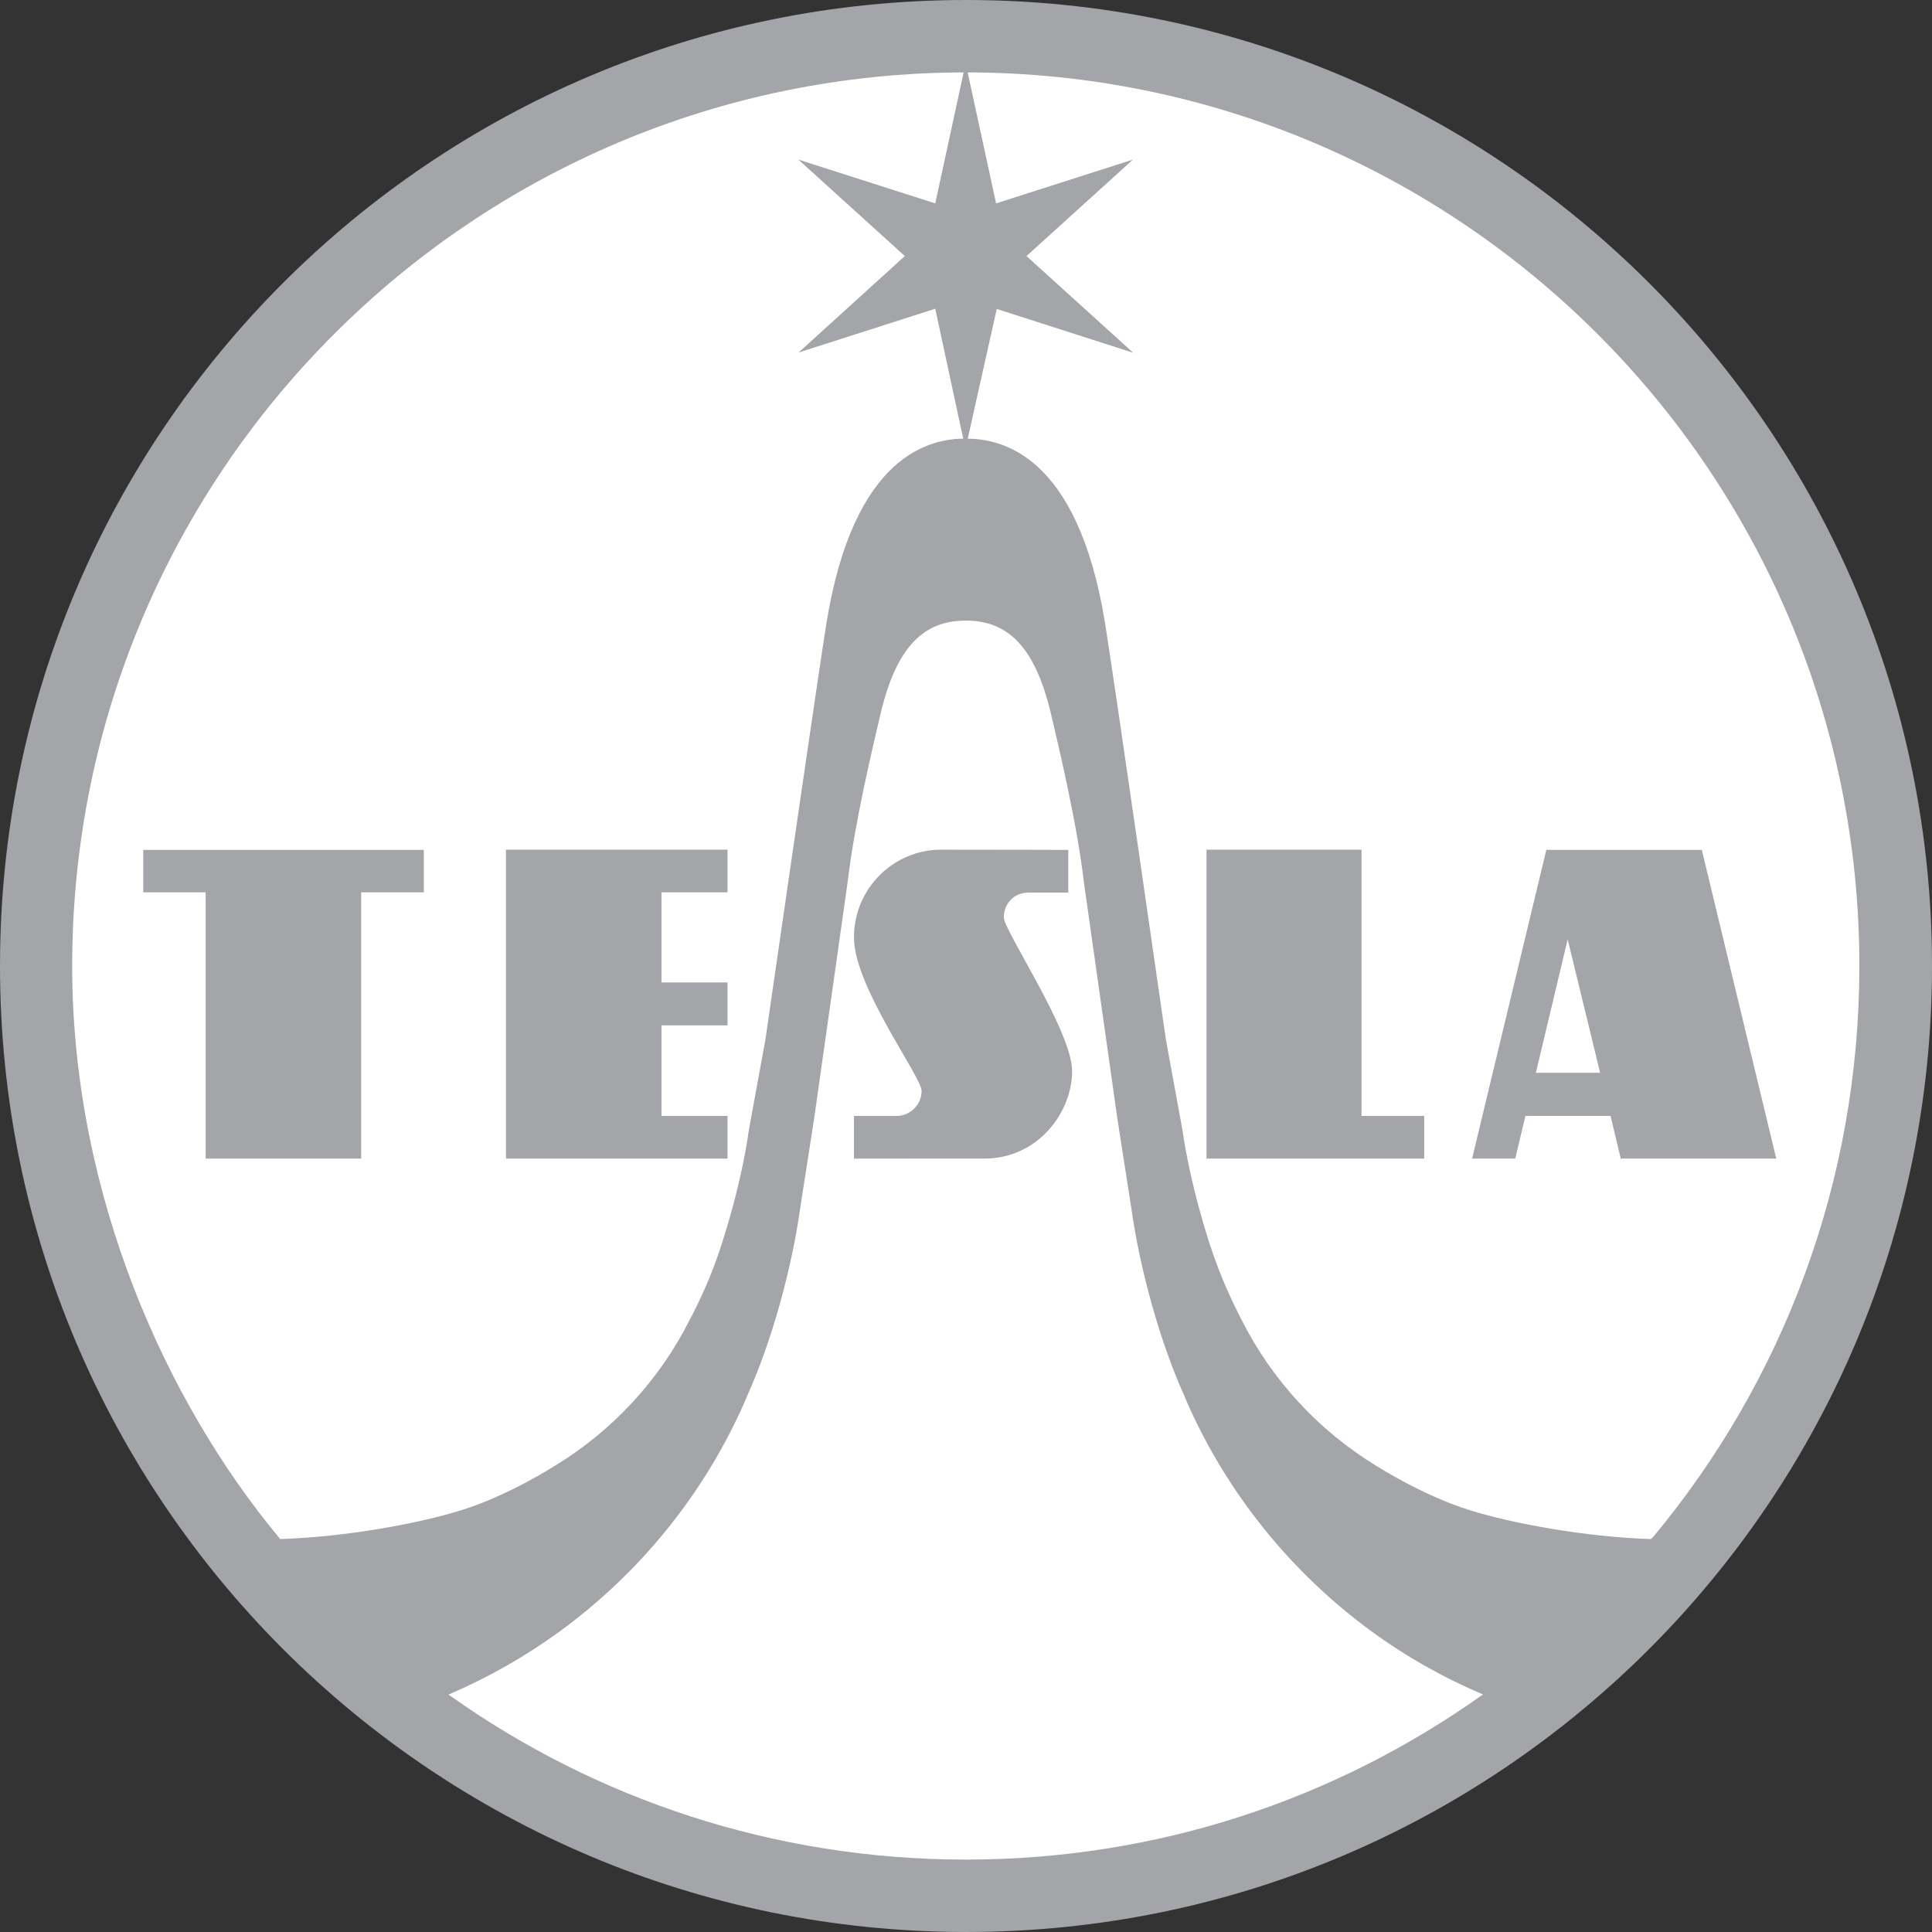
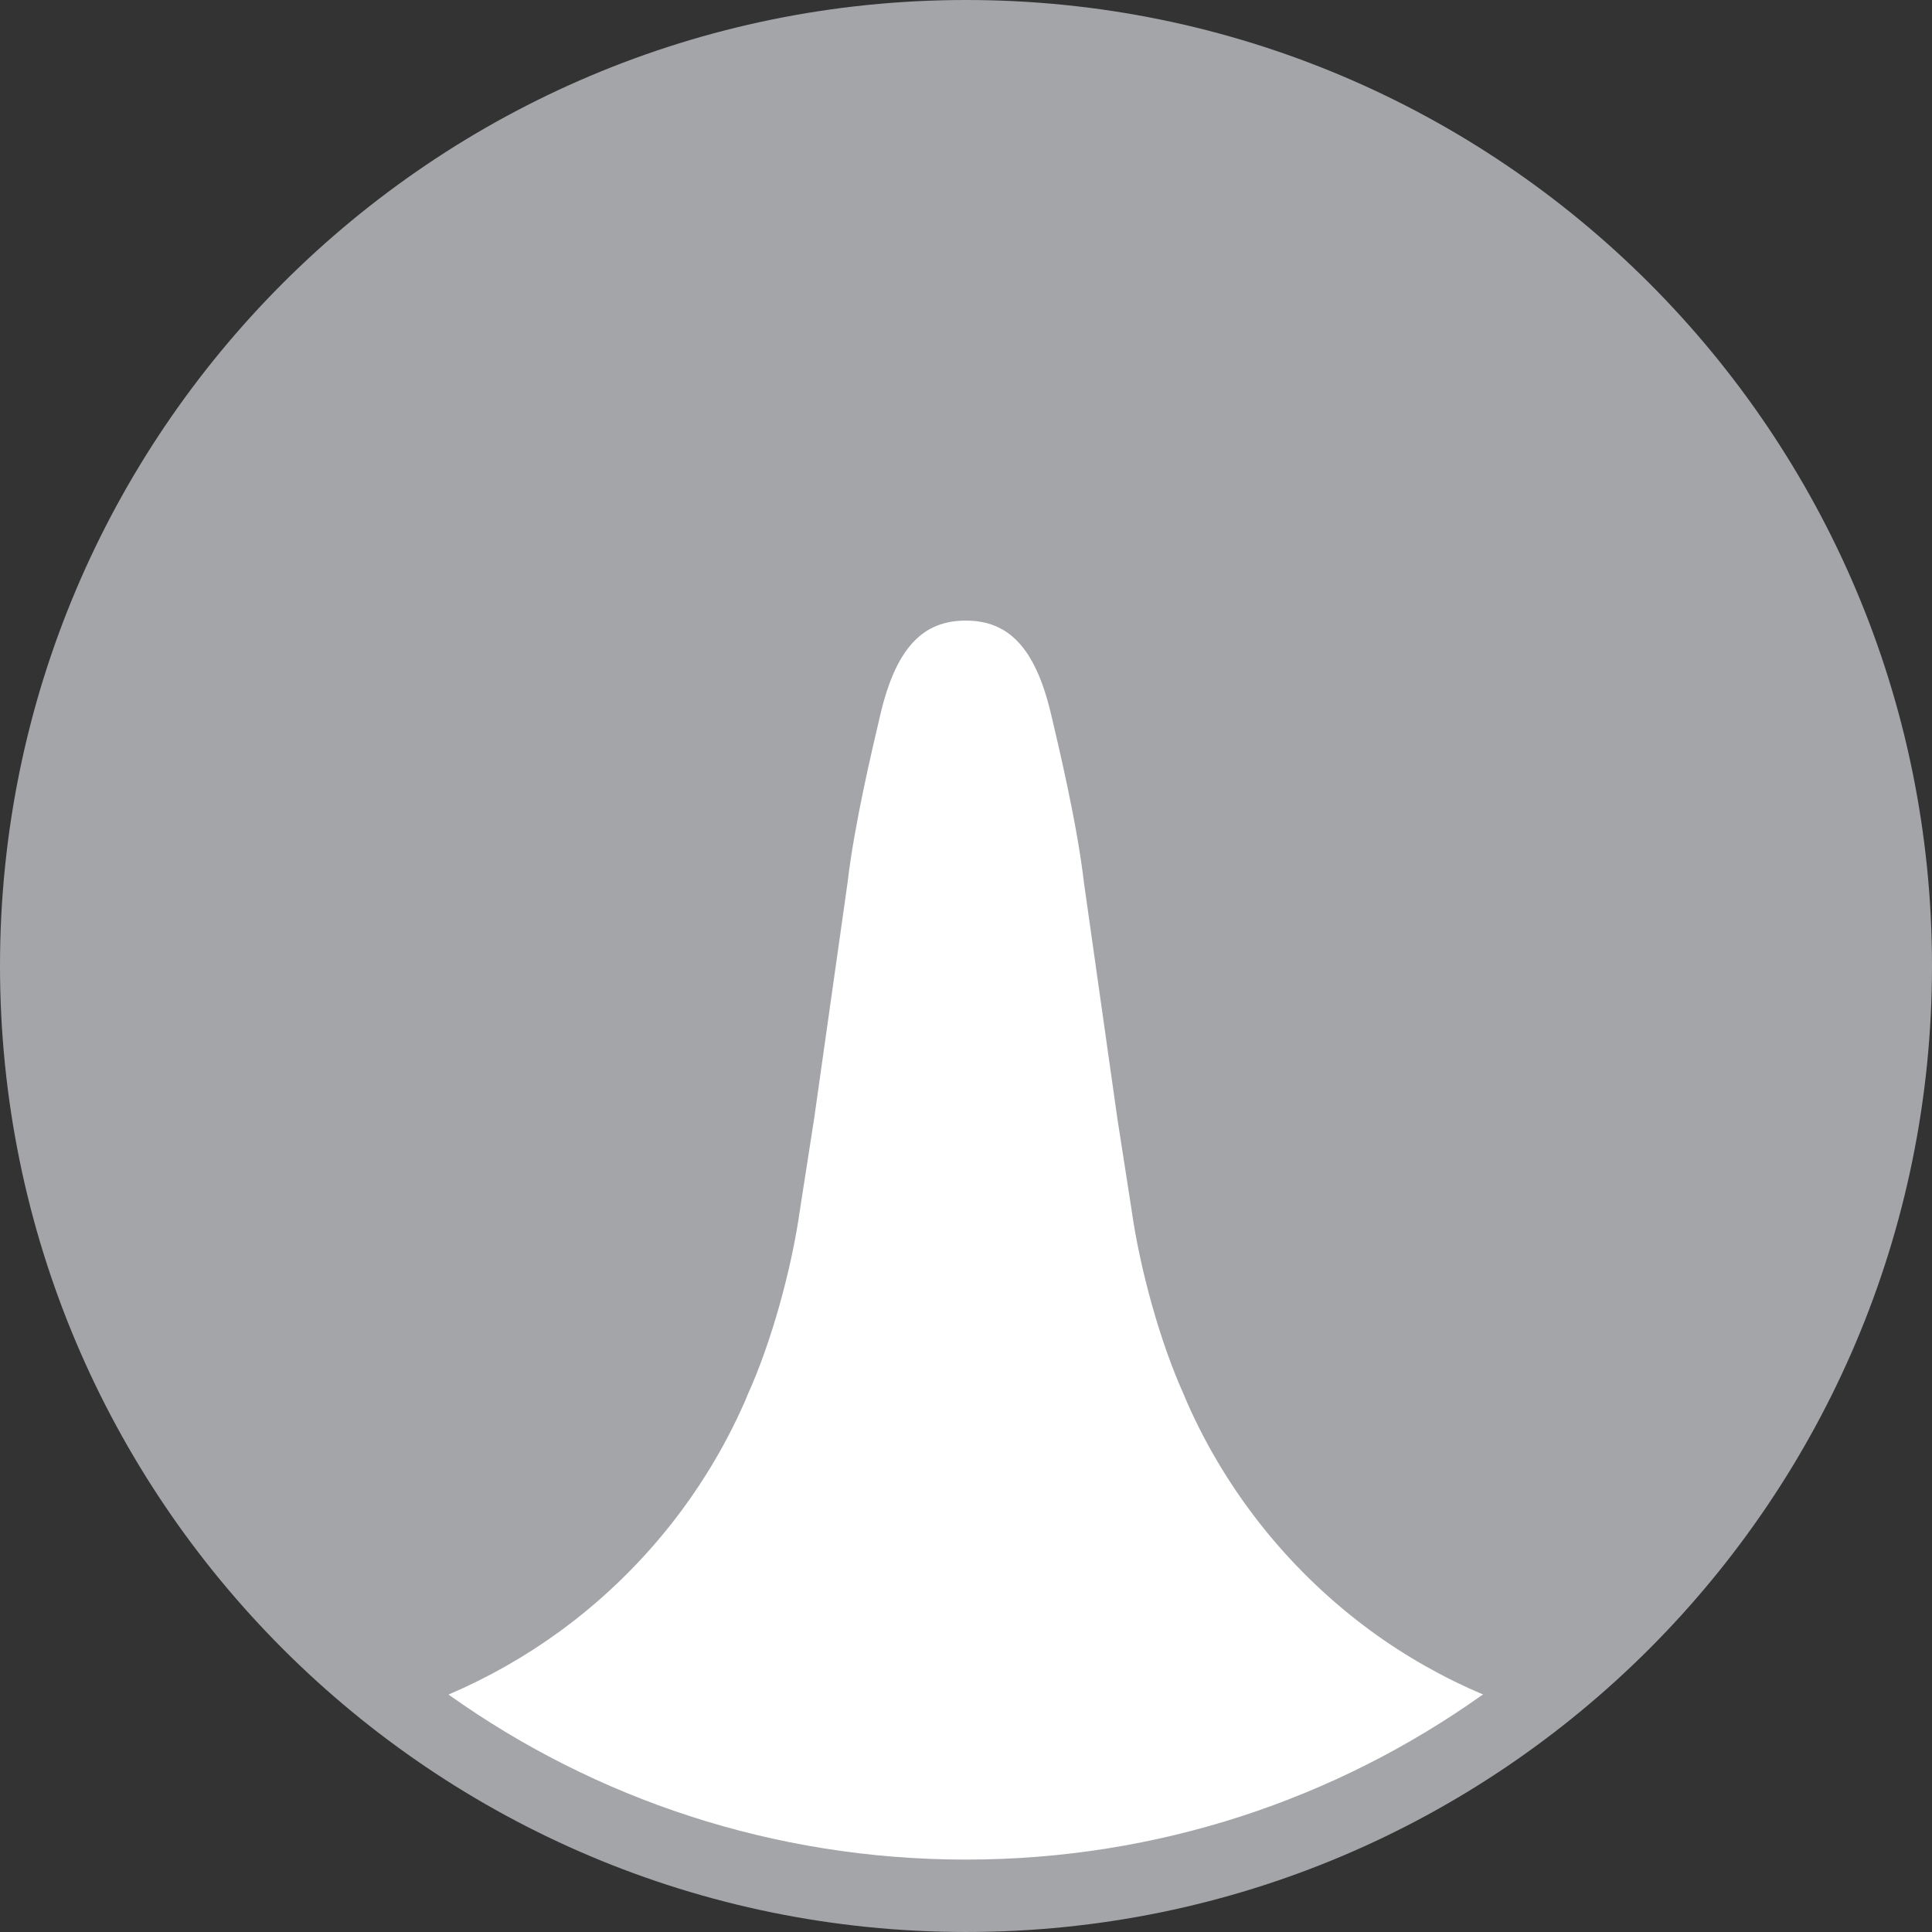
<svg xmlns="http://www.w3.org/2000/svg" version="1.1" id="Layer_1" x="0px" y="0px" width="172.984px" height="172.983px" viewBox="0 0 172.984 172.983" enable-background="new 0 0 172.984 172.983" xml:space="preserve">
  <rect x="0" y="0" width="172.984" height="172.983" fill="#333333" stroke="none" />
  <g>
    <path fill-rule="evenodd" clip-rule="evenodd" fill="#A3A5A8" d="M86.501,172.983c47.763,0,86.483-38.717,86.483-86.501   C172.984,38.739,134.265,0,86.501,0S0,38.739,0,86.482C0,134.266,38.738,172.983,86.501,172.983L86.501,172.983z" />
-     <path fill-rule="evenodd" clip-rule="evenodd" fill="#FFFFFF" d="M86.481,39.268h-0.021c-3.069,0-10.02,1.28-12.479,16.625   c-0.752,4.675-5.447,37.174-5.447,37.174l-1.483,8.109c-0.65,4.676-2.236,9.898-3.191,12.379c-0.955,2.5-2.114,4.633-2.114,4.633   c-2.724,5.406-6.93,9.939-12.093,13.068c0,0-4.065,2.623-8.292,3.943c-3.862,1.219-10.447,2.418-16.28,2.602l-0.142-0.184   C15,125.647,6.463,107.112,6.463,86.482c0-44.166,35.833-79.999,80.019-79.999c44.187,0,79.999,35.833,79.999,79.999   c0,19.431-6.912,37.233-18.435,51.097l-0.224,0.223c-5.833-0.184-12.399-1.383-16.28-2.602c-4.207-1.32-8.293-3.943-8.293-3.943   c-5.143-3.129-9.349-7.662-12.072-13.068c0,0-1.139-2.133-2.095-4.633c-0.976-2.48-2.539-7.703-3.21-12.379l-1.484-8.109   c0,0-4.676-32.499-5.428-37.174c-2.458-15.345-9.41-16.625-12.499-16.625l0,0H86.481L86.481,39.268z" />
    <polygon fill-rule="evenodd" clip-rule="evenodd" fill="#FFFFFF" points="86.481,39.268 86.461,39.268 86.481,39.268  " />
    <path fill-rule="evenodd" clip-rule="evenodd" fill="#FFFFFF" d="M132.618,151.827c-13.049,9.246-28.921,14.674-46.137,14.674   c-17.236,0-33.19-5.447-46.238-14.715l-0.082-0.061c3.557-1.525,6.89-3.416,9.979-5.672c7.155-5.223,12.906-12.297,16.524-20.508   c0.081-0.203,0.163-0.406,0.244-0.59c2.155-4.734,3.964-11.299,4.715-16.625l1.28-8.23l2.988-21.098   c0.609-5.224,2.215-11.971,2.947-15.081c1.443-6.098,3.923-8.354,7.622-8.354h0.021h-0.021h0.021c3.699,0,6.179,2.256,7.621,8.354   c0.732,3.11,2.338,9.857,2.947,15.081l2.988,21.098l1.28,8.23c0.753,5.326,2.562,11.891,4.716,16.625   c0.08,0.184,0.163,0.387,0.243,0.59c3.618,8.211,9.37,15.285,16.504,20.508c3.089,2.256,6.463,4.166,10.021,5.672L132.618,151.827   L132.618,151.827z" />
-     <polygon fill-rule="evenodd" clip-rule="evenodd" fill="#A3A5A8" points="91.909,22.926 101.44,14.289 89.186,18.211 86.461,5.65    83.738,18.211 71.482,14.289 81.014,22.926 71.502,31.564 83.738,27.642 86.441,40.202 89.245,27.662 101.46,31.585 91.909,22.926     " />
-     <polygon fill-rule="evenodd" clip-rule="evenodd" fill="#A3A5A8" points="12.825,76.096 37.946,76.096 37.946,79.896    32.336,79.896 32.336,103.737 18.414,103.737 18.414,79.896 12.825,79.896 12.825,76.096  " />
    <polygon fill-rule="evenodd" clip-rule="evenodd" fill="#A3A5A8" points="45.304,76.076 65.14,76.076 65.14,79.896 59.226,79.896    59.226,87.965 65.14,87.965 65.14,91.807 59.226,91.807 59.226,99.917 65.14,99.917 65.14,103.737 45.304,103.737 45.304,76.076     " />
-     <polygon fill-rule="evenodd" clip-rule="evenodd" fill="#A3A5A8" points="108.026,76.076 121.907,76.076 121.907,99.917    127.517,99.917 127.517,103.737 108.026,103.737 108.026,76.076  " />
-     <path fill-rule="evenodd" clip-rule="evenodd" fill="#A3A5A8" d="M88.108,103.737c4.897,0,7.885-4.207,7.885-7.824   c0-3.598-6.117-12.581-6.117-13.78c0-1.179,0.873-2.215,2.235-2.215h3.536v-3.821c0,0-6.076-0.02-11.402-0.02   c-4.187,0-7.785,3.415-7.785,7.866c0,4.411,6.057,12.459,6.057,13.739c0,1.301-1.118,2.236-2.215,2.236c-0.894,0-3.842,0-3.842,0   v3.82C76.461,103.737,82.478,103.737,88.108,103.737L88.108,103.737z" />
-     <path fill-rule="evenodd" clip-rule="evenodd" fill="#A3A5A8" d="M152.374,76.096h-13.922l-6.646,27.641h3.862l0.913-3.82h7.622   l0.915,3.82h13.922L152.374,76.096L152.374,76.096z M137.517,96.055l2.846-11.951l2.906,11.951H137.517L137.517,96.055z" />
+     <path fill-rule="evenodd" clip-rule="evenodd" fill="#A3A5A8" d="M152.374,76.096h-13.922l-6.646,27.641h3.862l0.913-3.82h7.622   l0.915,3.82h13.922L152.374,76.096L152.374,76.096z l2.846-11.951l2.906,11.951H137.517L137.517,96.055z" />
  </g>
</svg>